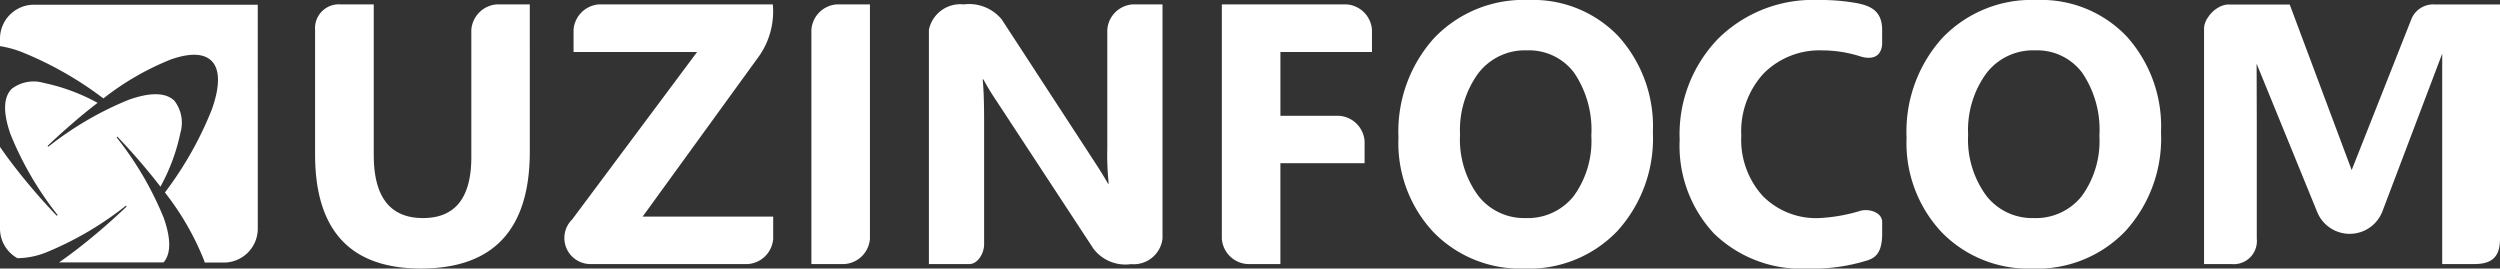
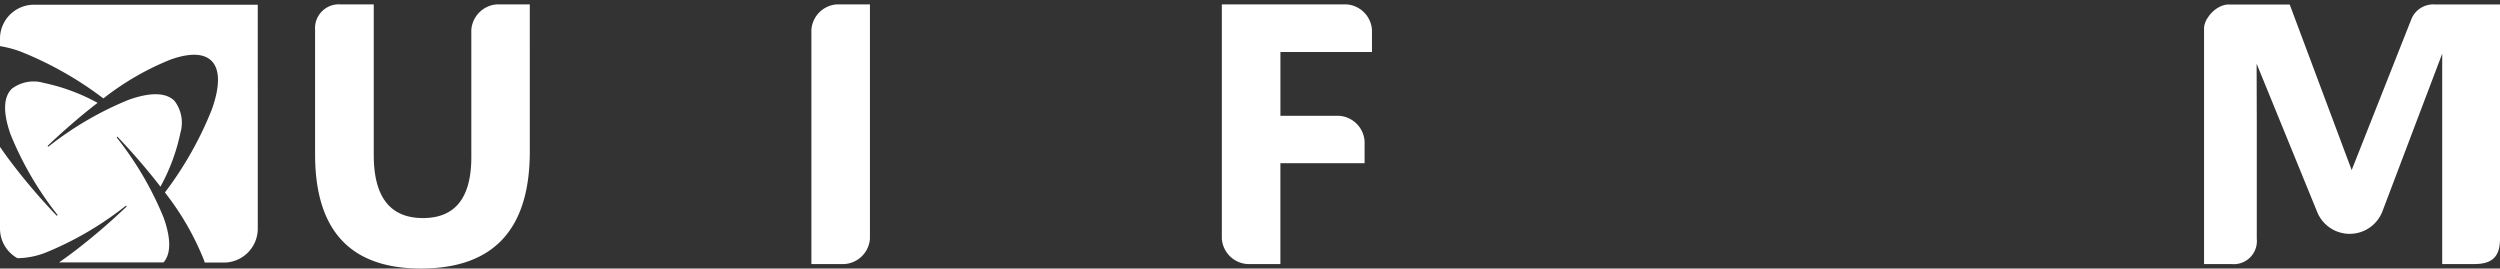
<svg xmlns="http://www.w3.org/2000/svg" id="_1645964464592" data-name=" 1645964464592" width="174.745" height="18.771" viewBox="0 0 174.745 18.771">
  <rect x="0" y="0" width="174.745" height="18.771" fill="#333333" stroke="none" />
  <path id="Path_148" data-name="Path 148" d="M225.674,18.561h-2.264l0-14.706-4.2,11.076a2.452,2.452,0,0,1-4.535,0L210.437,4.557l.011,3.968v6.306h0v1.955a1.615,1.615,0,0,1-1.775,1.775h-1.91V2.106h0l0-.042,0-.041.005-.042.007-.041.007-.042.01-.041.01-.041.012-.041h0l.013-.04.013-.041.015-.039.016-.039.016-.04.018-.039.019-.039.02-.038.02-.038h0L207,1.384l.022-.037h0l.022-.037.025-.037.025-.036h0l.025-.036h0l.027-.035h0l.027-.035h0L207.2,1.1l.029-.034.03-.033.03-.032.031-.032h0l.031-.031.032-.031.033-.03h0l.033-.028.034-.028.034-.027.035-.027h0l.035-.026h0l.036-.025h0l.036-.024L207.7.668l.037-.022.038-.022L207.811.6l.039-.019.039-.019h0l.039-.018.039-.017h0l.039-.016h0L208.047.5l.04-.014h0l.041-.012.04-.012.041-.01.041-.009h0l.041-.008h0l.041-.007.042-.006.042,0,.041,0,.042,0h4.252l4.331,11.571L221.272,1.4a1.647,1.647,0,0,1,1.586-.985h4.591V16.786c0,1.215-.5,1.772-1.776,1.775Z" transform="translate(-52.704 -0.105)" fill="#fff" />
-   <path id="Path_149" data-name="Path 149" d="M187.666,18.771a8.456,8.456,0,0,1-6.355-2.536,9.112,9.112,0,0,1-2.454-6.614,9.751,9.751,0,0,1,2.492-6.96A8.634,8.634,0,0,1,187.955,0a8.248,8.248,0,0,1,6.286,2.545,9.392,9.392,0,0,1,2.4,6.709,9.6,9.6,0,0,1-2.489,6.9,8.529,8.529,0,0,1-6.485,2.618Zm.177-15.251a4.107,4.107,0,0,0-3.418,1.616,6.732,6.732,0,0,0-1.266,4.269,6.632,6.632,0,0,0,1.266,4.269,4.055,4.055,0,0,0,3.313,1.568,4.1,4.1,0,0,0,3.357-1.525,6.548,6.548,0,0,0,1.24-4.234,7.092,7.092,0,0,0-1.2-4.394A3.928,3.928,0,0,0,187.843,3.521Z" transform="translate(-45.591 0)" fill="#fff" />
-   <path id="Path_150" data-name="Path 150" d="M170.737,18.185a12.66,12.66,0,0,1-4.206.586,8.739,8.739,0,0,1-6.567-2.454,8.967,8.967,0,0,1-2.393-6.546,9.592,9.592,0,0,1,2.687-7.064A9.414,9.414,0,0,1,167.24,0a14.231,14.231,0,0,1,2.6.2c1.071.187,1.86.549,1.883,1.844V3.111c-.107,1.093-1.018.987-1.516.833a8.787,8.787,0,0,0-2.635-.422,5.514,5.514,0,0,0-4.126,1.606,5.969,5.969,0,0,0-1.568,4.355,5.839,5.839,0,0,0,1.482,4.195,5.232,5.232,0,0,0,3.987,1.564,11.946,11.946,0,0,0,2.908-.521c.612-.136,1.471.142,1.469.8v.957C171.685,17.542,171.362,17.974,170.737,18.185Z" transform="translate(-40.165)" fill="#fff" />
-   <path id="Path_151" data-name="Path 151" d="M140,18.771a8.459,8.459,0,0,1-6.356-2.536,9.112,9.112,0,0,1-2.454-6.614,9.754,9.754,0,0,1,2.492-6.96A8.637,8.637,0,0,1,140.287,0a8.247,8.247,0,0,1,6.286,2.545,9.389,9.389,0,0,1,2.4,6.709,9.6,9.6,0,0,1-2.489,6.9A8.528,8.528,0,0,1,140,18.771Zm.177-15.251a4.1,4.1,0,0,0-3.417,1.616,6.728,6.728,0,0,0-1.266,4.269,6.628,6.628,0,0,0,1.266,4.269,4.054,4.054,0,0,0,3.313,1.568,4.1,4.1,0,0,0,3.357-1.525,6.543,6.543,0,0,0,1.24-4.234,7.092,7.092,0,0,0-1.2-4.394A3.927,3.927,0,0,0,140.175,3.521Z" transform="translate(-33.44 0)" fill="#fff" />
  <path id="Path_152" data-name="Path 152" d="M125.117,3.738h-6.4V8.2h4.107A1.912,1.912,0,0,1,124.6,9.975v1.536h-5.885v7.05H116.4a1.912,1.912,0,0,1-1.778-1.778V.412h8.716a1.912,1.912,0,0,1,1.778,1.778V3.738Z" transform="translate(-29.218 -0.105)" fill="#fff" />
-   <path id="Path_153" data-name="Path 153" d="M101.272,18.566a2.808,2.808,0,0,1-2.625-1.07L91.862,7.155a17.079,17.079,0,0,1-.911-1.5H90.9c.065.639.1,1.621.1,2.933v8.589c0,.631-.441,1.386-1.042,1.386H87.14V2.188A2.242,2.242,0,0,1,89.573.411a2.956,2.956,0,0,1,2.66,1.054l6.514,9.993c.329.5.631.993.912,1.481h.051a19.065,19.065,0,0,1-.1-2.492V2.174A1.91,1.91,0,0,1,101.393.411h2.076V16.782A2.028,2.028,0,0,1,101.272,18.566Z" transform="translate(-22.212 -0.104)" fill="#fff" />
  <path id="Path_154" data-name="Path 154" d="M78.431,18.561H76.117V2.19A1.912,1.912,0,0,1,77.895.412h2.314V16.789A1.911,1.911,0,0,1,78.431,18.561Z" transform="translate(-19.402 -0.105)" fill="#fff" />
-   <path id="Path_155" data-name="Path 155" d="M65.793,18.561H54.712a1.821,1.821,0,0,1-1.206-3.122l8.729-11.7H53.6V2.193A1.914,1.914,0,0,1,55.392.412H67.528a5.45,5.45,0,0,1-.916,3.551l-8.183,11.28h9.124v1.545A1.909,1.909,0,0,1,65.793,18.561Z" transform="translate(-13.509 -0.105)" fill="#fff" />
  <path id="Path_156" data-name="Path 156" d="M44.566,10.7q0,8.172-7.616,8.174-7.394,0-7.392-7.984l0-8.7A1.662,1.662,0,0,1,31.339.412h2.319V10.94q0,4.407,3.443,4.407,3.376,0,3.378-4.255V2.19A1.926,1.926,0,0,1,42.253.412h2.312Z" transform="translate(-7.534 -0.105)" fill="#fff" />
  <path id="Path_157" data-name="Path 157" d="M18.017.443H2.366A2.374,2.374,0,0,0,0,2.81v.526a7.868,7.868,0,0,1,1.419.374A24.684,24.684,0,0,1,7.227,6.993a19.143,19.143,0,0,1,4.7-2.718c1.285-.455,2.282-.46,2.84.075.632.606.607,1.819.043,3.407a24.681,24.681,0,0,1-3.283,5.809,19.159,19.159,0,0,1,2.718,4.7c.023.066.045.131.066.2h1.34a2.374,2.374,0,0,0,2.367-2.366ZM0,10.38v5.714A2.371,2.371,0,0,0,1.217,18.16a5.58,5.58,0,0,0,1.98-.392,23.029,23.029,0,0,0,5.585-3.263.039.039,0,0,1,.054.007.038.038,0,0,1,0,.051h0c-.594.566-1.185,1.1-1.769,1.6s-1.181.987-1.754,1.426h0l-.335.253h0q-.431.322-.851.612h7.306c.541-.623.51-1.721,0-3.14A23,23,0,0,0,8.166,9.735a.039.039,0,0,1,.059-.05h0c.566.594,1.1,1.186,1.6,1.77s.961,1.148,1.39,1.706A13.551,13.551,0,0,0,12.61,9.4a2.529,2.529,0,0,0-.408-2.23c-.606-.618-1.738-.609-3.221-.076A23.05,23.05,0,0,0,3.4,10.351a.038.038,0,0,1-.054-.007.039.039,0,0,1,0-.051h0q.891-.849,1.769-1.6c.577-.5,1.148-.962,1.706-1.39A13.578,13.578,0,0,0,3.056,5.908a2.523,2.523,0,0,0-2.229.408C.208,6.922.218,8.054.75,9.537a23.016,23.016,0,0,0,3.263,5.585A.038.038,0,0,1,4,15.175a.039.039,0,0,1-.051,0h0c-.566-.594-1.1-1.185-1.6-1.769S1.363,12.222.924,11.649h0l-.253-.334h0Q.316,10.839,0,10.38Z" transform="translate(0 -0.113)" fill="#fff" fill-rule="evenodd" />
</svg>